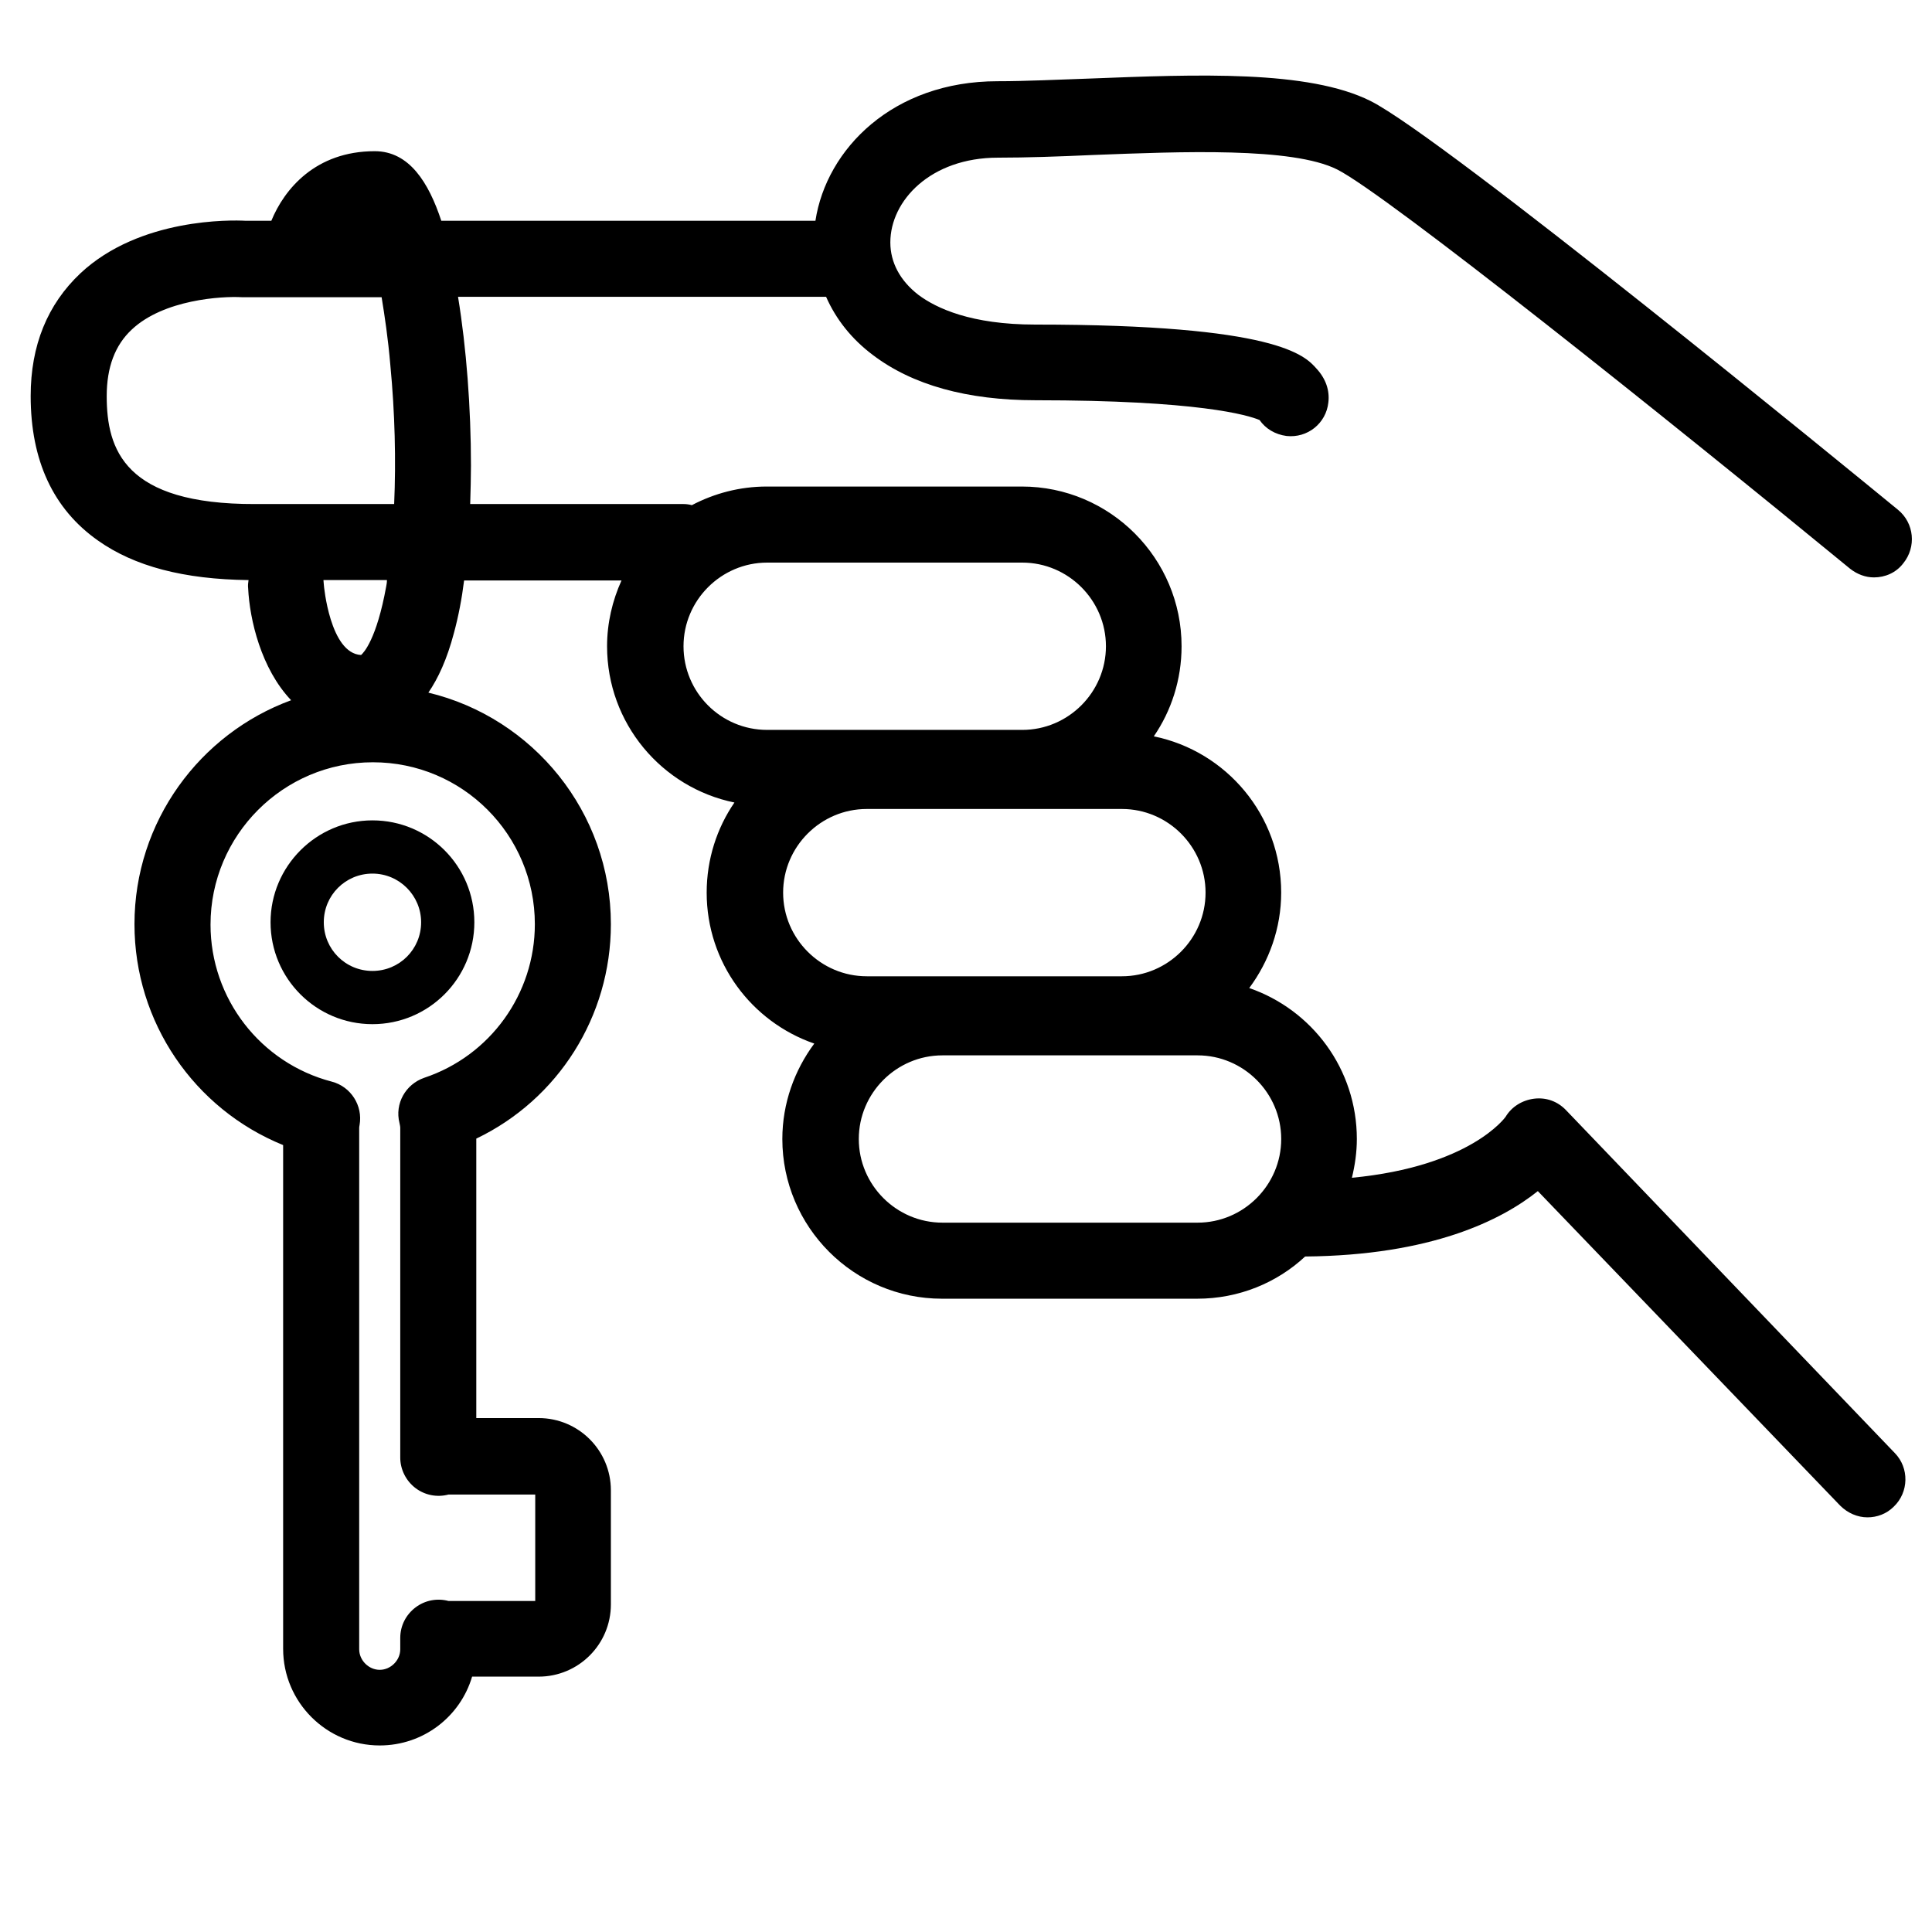
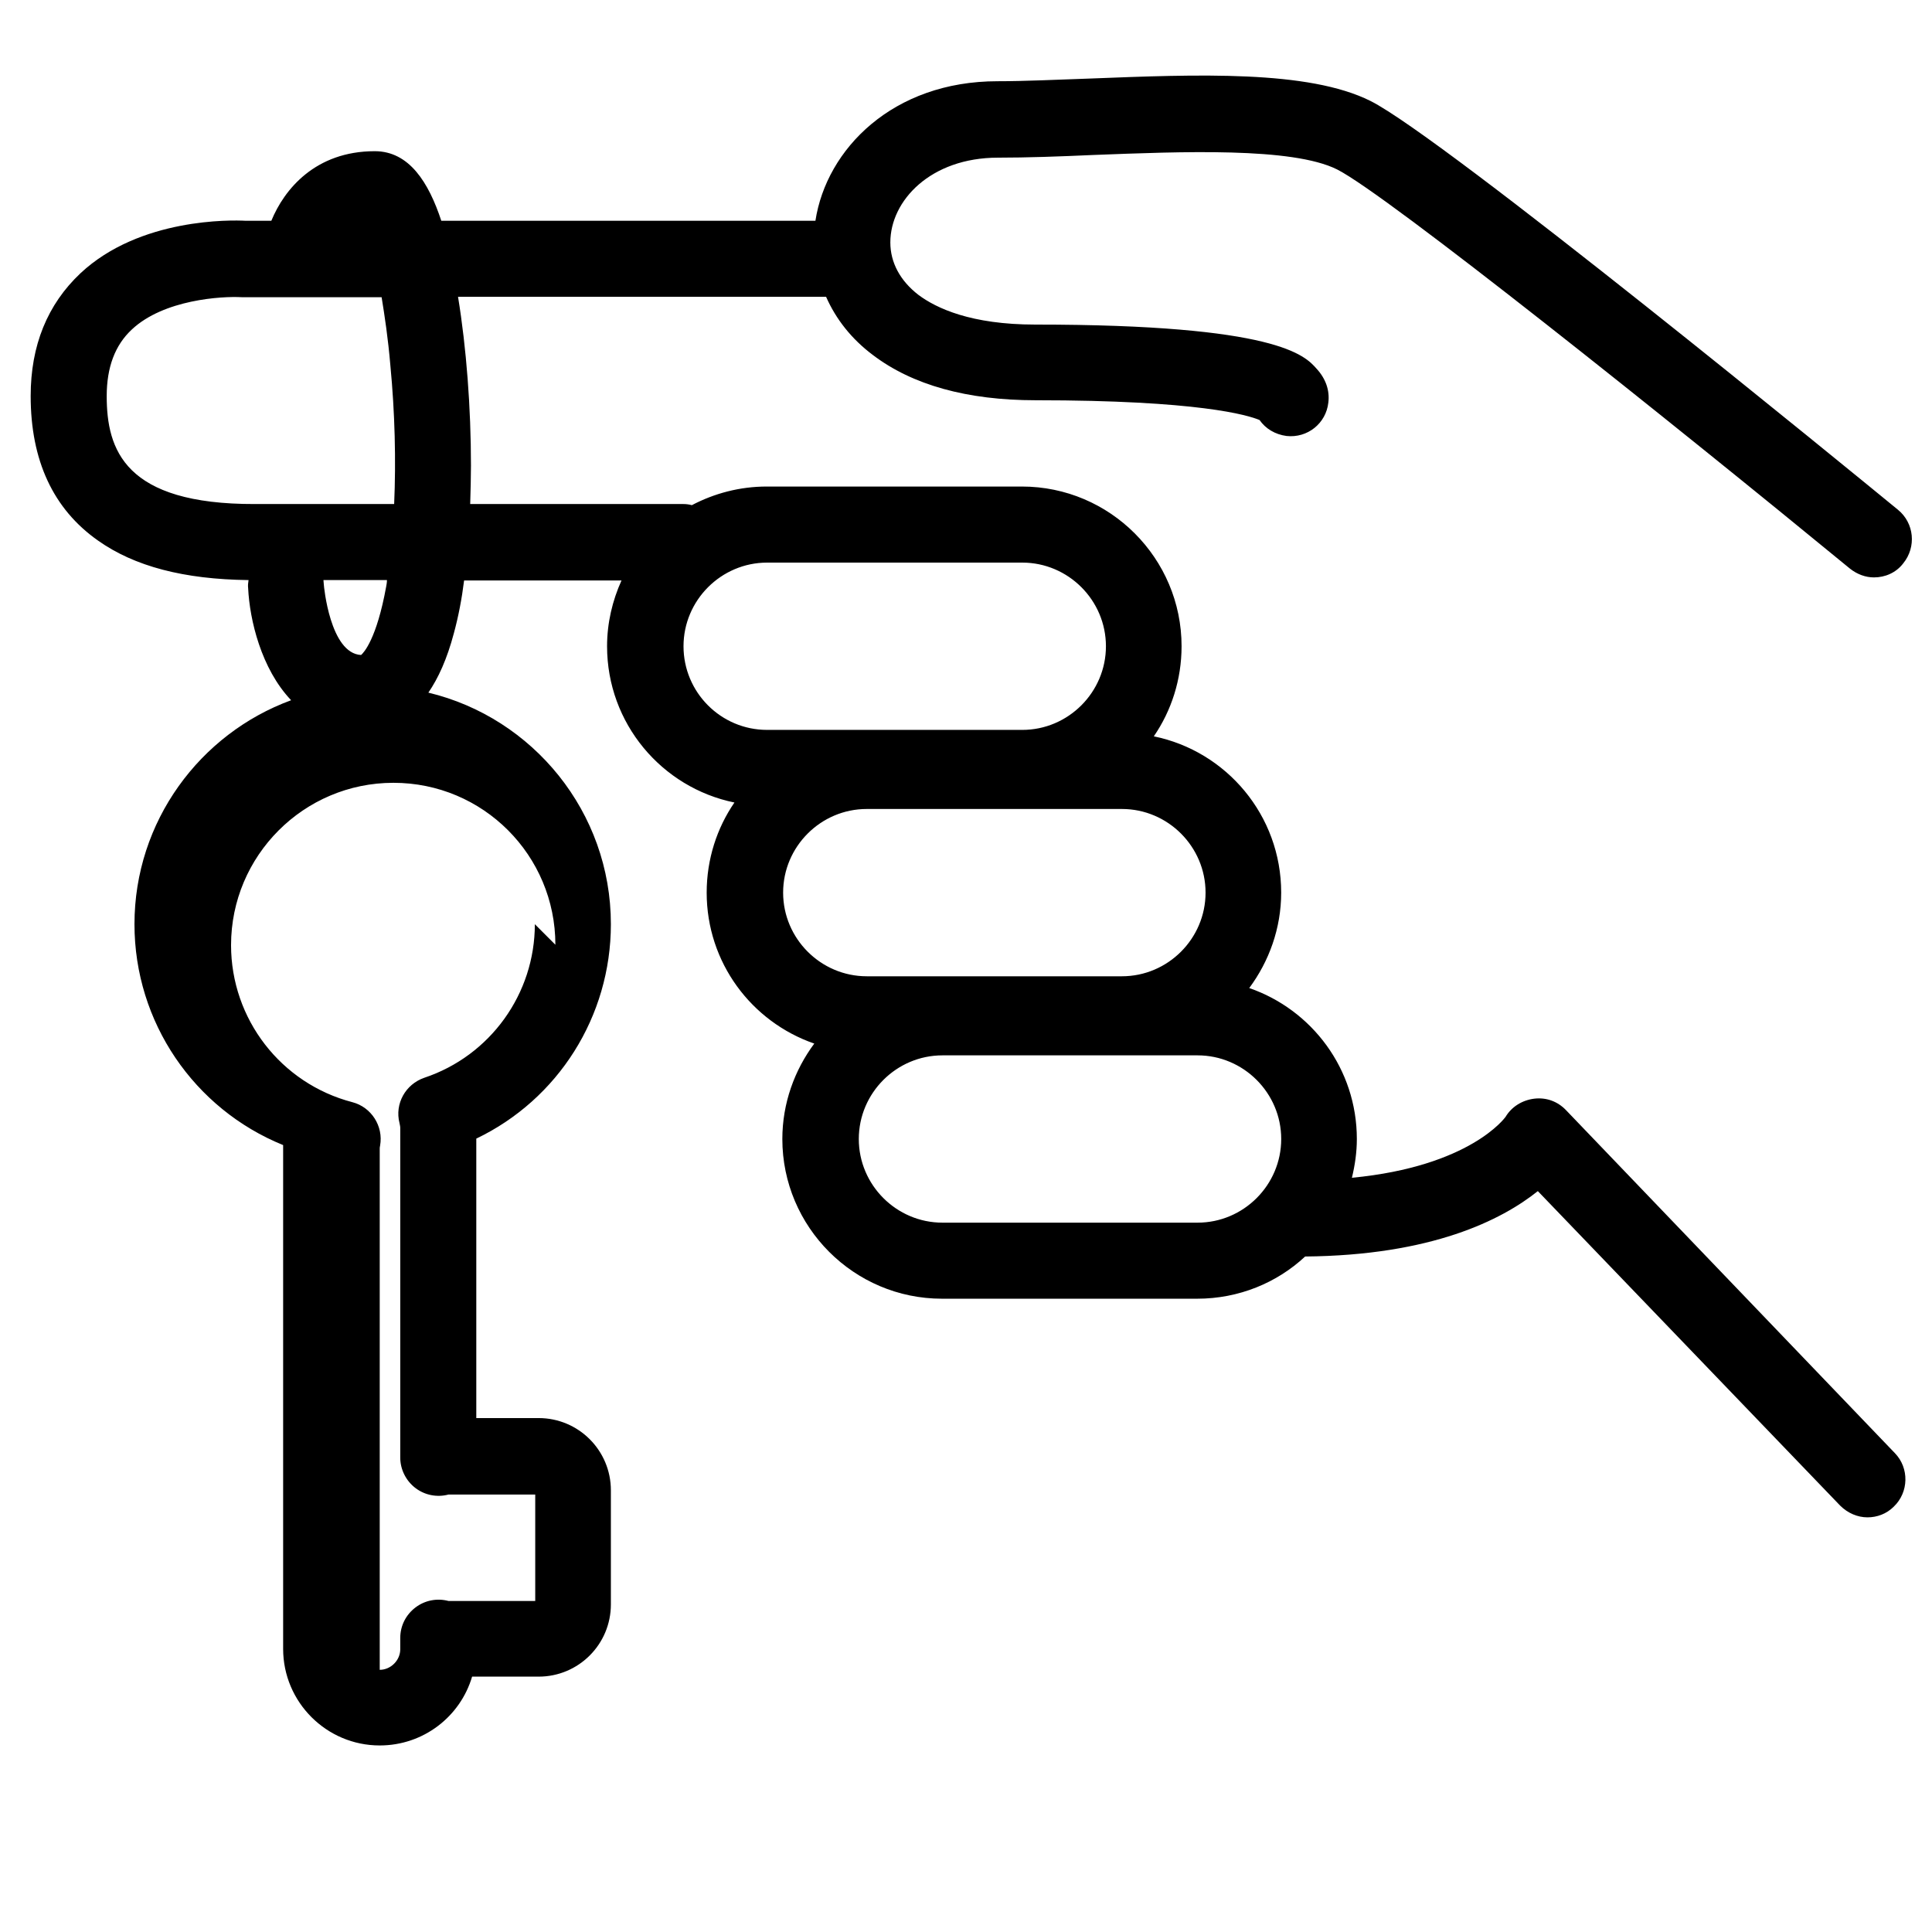
<svg xmlns="http://www.w3.org/2000/svg" fill="#000000" width="800px" height="800px" version="1.1" viewBox="144 144 512 512">
  <g>
-     <path d="m559 438.19c-2.215-2.316-5.238-3.426-8.465-3.023-3.125 0.402-5.945 2.117-7.559 4.836-0.102 0.102-9.27 13.098-40.707 16.121 0.805-3.324 1.309-6.75 1.309-10.277 0-18.539-11.891-34.258-28.516-40.004 5.238-7.055 8.465-15.82 8.465-25.293 0-20.453-14.508-37.484-33.754-41.414 4.637-6.75 7.356-15.012 7.356-23.879 0-23.277-18.941-42.32-42.32-42.32h-67.609c-7.152 0-13.906 1.812-19.852 4.938-0.707-0.203-1.512-0.301-2.316-0.301h-56.426c0.102-3.629 0.203-7.055 0.203-10.176 0-15.316-1.211-31.234-3.426-44.738h97.539c2.621 5.945 6.75 11.184 12.395 15.418 10.48 7.961 24.988 11.992 43.125 11.992 43.125 0 56.227 3.93 59.348 5.238 1.613 2.316 4.133 3.828 7.152 4.231 5.543 0.605 10.48-3.324 11.082-8.867 0.402-3.223-0.707-6.348-3.125-8.969-3.125-3.527-10.48-11.688-74.562-11.688-17.027 0-26.199-4.332-30.934-7.859-4.836-3.727-7.457-8.566-7.457-13.906 0-11.082 10.68-22.469 28.516-22.469 7.656 0 16.223-0.301 25.191-0.707 23.477-0.906 52.801-2.117 64.688 3.828 13.199 6.648 88.57 66.906 135.93 105.8 1.914 1.512 4.133 2.316 6.348 2.316 2.922 0 5.844-1.211 7.758-3.727 3.527-4.332 2.922-10.68-1.41-14.207-12.293-10.078-120.31-98.547-139.76-108.32-16.523-8.262-45.949-7.055-74.465-5.945-8.867 0.301-17.129 0.707-24.383 0.707-27.711 0-45.344 17.938-48.266 36.98h-99.148c-3.324-10.078-8.465-18.438-17.633-18.438-15.719 0-23.98 10.078-27.406 18.438h-6.852c-3.629-0.203-28.012-0.805-43.73 13.906-8.766 8.262-13.199 19.145-13.199 32.547 0 17.027 5.945 29.926 17.836 38.289 9.672 6.852 22.773 10.277 39.902 10.48-0.102 0.707-0.203 1.41-0.102 2.215 0.402 8.262 3.426 21.262 11.387 29.625-24.184 8.867-41.516 32.145-41.516 59.348 0 25.996 15.82 48.969 39.398 58.543v133.51c0 14.105 11.488 25.594 25.594 25.594 11.586 0 21.363-7.656 24.484-18.238h17.633c10.578 0 19.145-8.566 19.145-19.145v-30.23c0-10.578-8.566-19.145-19.145-19.145h-16.523v-74.059c21.664-10.379 35.668-32.344 35.668-56.828 0-29.727-20.656-54.715-48.367-61.363 2.621-3.828 4.938-8.867 6.75-15.719 1.211-4.434 2.117-9.168 2.719-14.008h41.715c-2.418 5.34-3.828 11.285-3.828 17.434 0 20.453 14.508 37.484 33.754 41.414-4.637 6.75-7.356 15.012-7.356 23.879 0 18.539 11.891 34.258 28.516 40.004-5.238 7.055-8.465 15.82-8.465 25.293 0 23.277 18.941 42.32 42.32 42.32h67.609c11.082 0 21.16-4.231 28.617-11.184 33.555-0.301 52.094-9.672 61.668-17.332l80.105 83.332c2.016 2.016 4.637 3.125 7.254 3.125 2.519 0 5.039-0.906 6.953-2.82 4.031-3.828 4.133-10.277 0.301-14.207zm-386.72-189.23c0-7.656 2.215-13.504 6.648-17.633 8.465-7.961 23.879-8.867 29.121-8.566h0.707 36.375c0.805 4.938 1.711 10.883 2.316 18.035 1.211 12.594 1.512 25.293 1.008 36.777l-36.879 0.004c-34.562 0.098-39.297-14.41-39.297-28.617zm113.46 139.96c0 18.438-11.789 34.863-29.32 40.707-4.938 1.715-7.859 6.852-6.551 11.992 0.102 0.504 0.203 0.906 0.203 1.309v87.359c0 3.125 1.512 6.144 4.031 8.062 2.519 1.914 5.742 2.519 8.766 1.715h22.973v28.215h-22.973c-3.023-0.805-6.246-0.203-8.766 1.715-2.519 1.914-4.031 4.836-4.031 8.062v3.023c0 2.922-2.519 5.441-5.441 5.441s-5.441-2.519-5.441-5.441v-138.04c0-0.203 0-0.504 0.102-0.906 0.906-5.141-2.316-10.176-7.356-11.488-18.941-4.938-32.145-22.066-32.145-41.613 0-23.68 19.246-43.023 43.023-43.023 23.781-0.012 42.926 19.234 42.926 42.914zm-39.398-89.477c-2.519 13.906-5.945 17.531-6.648 18.137-8.262-0.402-9.875-18.438-9.875-18.641 0-0.402-0.102-0.805-0.102-1.211h16.828c0 0.605-0.102 1.211-0.203 1.715zm78.797 15.82c0-12.191 9.977-22.168 22.168-22.168h67.609c12.191 0 22.168 9.977 22.168 22.168 0 12.191-9.977 22.168-22.168 22.168h-67.609c-12.293 0-22.168-9.977-22.168-22.168zm26.398 65.293c0-12.191 9.977-22.168 22.168-22.168h67.613c12.191 0 22.168 9.977 22.168 22.168 0 12.191-9.977 22.168-22.168 22.168h-67.609c-12.195 0-22.172-9.977-22.172-22.168zm109.83 87.461h-67.609c-12.191 0-22.168-9.977-22.168-22.168s9.977-22.168 22.168-22.168h67.609c12.191 0 22.168 9.977 22.168 22.168 0 12.195-9.977 22.168-22.168 22.168z" />
-     <path d="m215.7 388.41c0 14.914 12.09 27.004 27.004 27.004 14.914 0 27.004-12.09 27.004-27.004 0-14.914-12.09-27.004-27.004-27.004-14.91 0-27.004 12.191-27.004 27.004zm39.902 0c0 7.152-5.742 12.898-12.898 12.898-7.152 0-12.898-5.742-12.898-12.898 0-7.152 5.742-12.898 12.898-12.898s12.898 5.848 12.898 12.898z" />
+     <path d="m559 438.19c-2.215-2.316-5.238-3.426-8.465-3.023-3.125 0.402-5.945 2.117-7.559 4.836-0.102 0.102-9.27 13.098-40.707 16.121 0.805-3.324 1.309-6.75 1.309-10.277 0-18.539-11.891-34.258-28.516-40.004 5.238-7.055 8.465-15.82 8.465-25.293 0-20.453-14.508-37.484-33.754-41.414 4.637-6.75 7.356-15.012 7.356-23.879 0-23.277-18.941-42.32-42.32-42.32h-67.609c-7.152 0-13.906 1.812-19.852 4.938-0.707-0.203-1.512-0.301-2.316-0.301h-56.426c0.102-3.629 0.203-7.055 0.203-10.176 0-15.316-1.211-31.234-3.426-44.738h97.539c2.621 5.945 6.75 11.184 12.395 15.418 10.48 7.961 24.988 11.992 43.125 11.992 43.125 0 56.227 3.93 59.348 5.238 1.613 2.316 4.133 3.828 7.152 4.231 5.543 0.605 10.48-3.324 11.082-8.867 0.402-3.223-0.707-6.348-3.125-8.969-3.125-3.527-10.48-11.688-74.562-11.688-17.027 0-26.199-4.332-30.934-7.859-4.836-3.727-7.457-8.566-7.457-13.906 0-11.082 10.68-22.469 28.516-22.469 7.656 0 16.223-0.301 25.191-0.707 23.477-0.906 52.801-2.117 64.688 3.828 13.199 6.648 88.57 66.906 135.93 105.8 1.914 1.512 4.133 2.316 6.348 2.316 2.922 0 5.844-1.211 7.758-3.727 3.527-4.332 2.922-10.68-1.41-14.207-12.293-10.078-120.31-98.547-139.76-108.32-16.523-8.262-45.949-7.055-74.465-5.945-8.867 0.301-17.129 0.707-24.383 0.707-27.711 0-45.344 17.938-48.266 36.98h-99.148c-3.324-10.078-8.465-18.438-17.633-18.438-15.719 0-23.98 10.078-27.406 18.438h-6.852c-3.629-0.203-28.012-0.805-43.73 13.906-8.766 8.262-13.199 19.145-13.199 32.547 0 17.027 5.945 29.926 17.836 38.289 9.672 6.852 22.773 10.277 39.902 10.48-0.102 0.707-0.203 1.41-0.102 2.215 0.402 8.262 3.426 21.262 11.387 29.625-24.184 8.867-41.516 32.145-41.516 59.348 0 25.996 15.82 48.969 39.398 58.543v133.51c0 14.105 11.488 25.594 25.594 25.594 11.586 0 21.363-7.656 24.484-18.238h17.633c10.578 0 19.145-8.566 19.145-19.145v-30.23c0-10.578-8.566-19.145-19.145-19.145h-16.523v-74.059c21.664-10.379 35.668-32.344 35.668-56.828 0-29.727-20.656-54.715-48.367-61.363 2.621-3.828 4.938-8.867 6.75-15.719 1.211-4.434 2.117-9.168 2.719-14.008h41.715c-2.418 5.34-3.828 11.285-3.828 17.434 0 20.453 14.508 37.484 33.754 41.414-4.637 6.75-7.356 15.012-7.356 23.879 0 18.539 11.891 34.258 28.516 40.004-5.238 7.055-8.465 15.82-8.465 25.293 0 23.277 18.941 42.32 42.32 42.32h67.609c11.082 0 21.16-4.231 28.617-11.184 33.555-0.301 52.094-9.672 61.668-17.332l80.105 83.332c2.016 2.016 4.637 3.125 7.254 3.125 2.519 0 5.039-0.906 6.953-2.82 4.031-3.828 4.133-10.277 0.301-14.207zm-386.72-189.23c0-7.656 2.215-13.504 6.648-17.633 8.465-7.961 23.879-8.867 29.121-8.566h0.707 36.375c0.805 4.938 1.711 10.883 2.316 18.035 1.211 12.594 1.512 25.293 1.008 36.777l-36.879 0.004c-34.562 0.098-39.297-14.41-39.297-28.617zm113.46 139.96c0 18.438-11.789 34.863-29.32 40.707-4.938 1.715-7.859 6.852-6.551 11.992 0.102 0.504 0.203 0.906 0.203 1.309v87.359c0 3.125 1.512 6.144 4.031 8.062 2.519 1.914 5.742 2.519 8.766 1.715h22.973v28.215h-22.973c-3.023-0.805-6.246-0.203-8.766 1.715-2.519 1.914-4.031 4.836-4.031 8.062v3.023c0 2.922-2.519 5.441-5.441 5.441v-138.04c0-0.203 0-0.504 0.102-0.906 0.906-5.141-2.316-10.176-7.356-11.488-18.941-4.938-32.145-22.066-32.145-41.613 0-23.68 19.246-43.023 43.023-43.023 23.781-0.012 42.926 19.234 42.926 42.914zm-39.398-89.477c-2.519 13.906-5.945 17.531-6.648 18.137-8.262-0.402-9.875-18.438-9.875-18.641 0-0.402-0.102-0.805-0.102-1.211h16.828c0 0.605-0.102 1.211-0.203 1.715zm78.797 15.82c0-12.191 9.977-22.168 22.168-22.168h67.609c12.191 0 22.168 9.977 22.168 22.168 0 12.191-9.977 22.168-22.168 22.168h-67.609c-12.293 0-22.168-9.977-22.168-22.168zm26.398 65.293c0-12.191 9.977-22.168 22.168-22.168h67.613c12.191 0 22.168 9.977 22.168 22.168 0 12.191-9.977 22.168-22.168 22.168h-67.609c-12.195 0-22.172-9.977-22.172-22.168zm109.83 87.461h-67.609c-12.191 0-22.168-9.977-22.168-22.168s9.977-22.168 22.168-22.168h67.609c12.191 0 22.168 9.977 22.168 22.168 0 12.195-9.977 22.168-22.168 22.168z" />
  </g>
</svg>